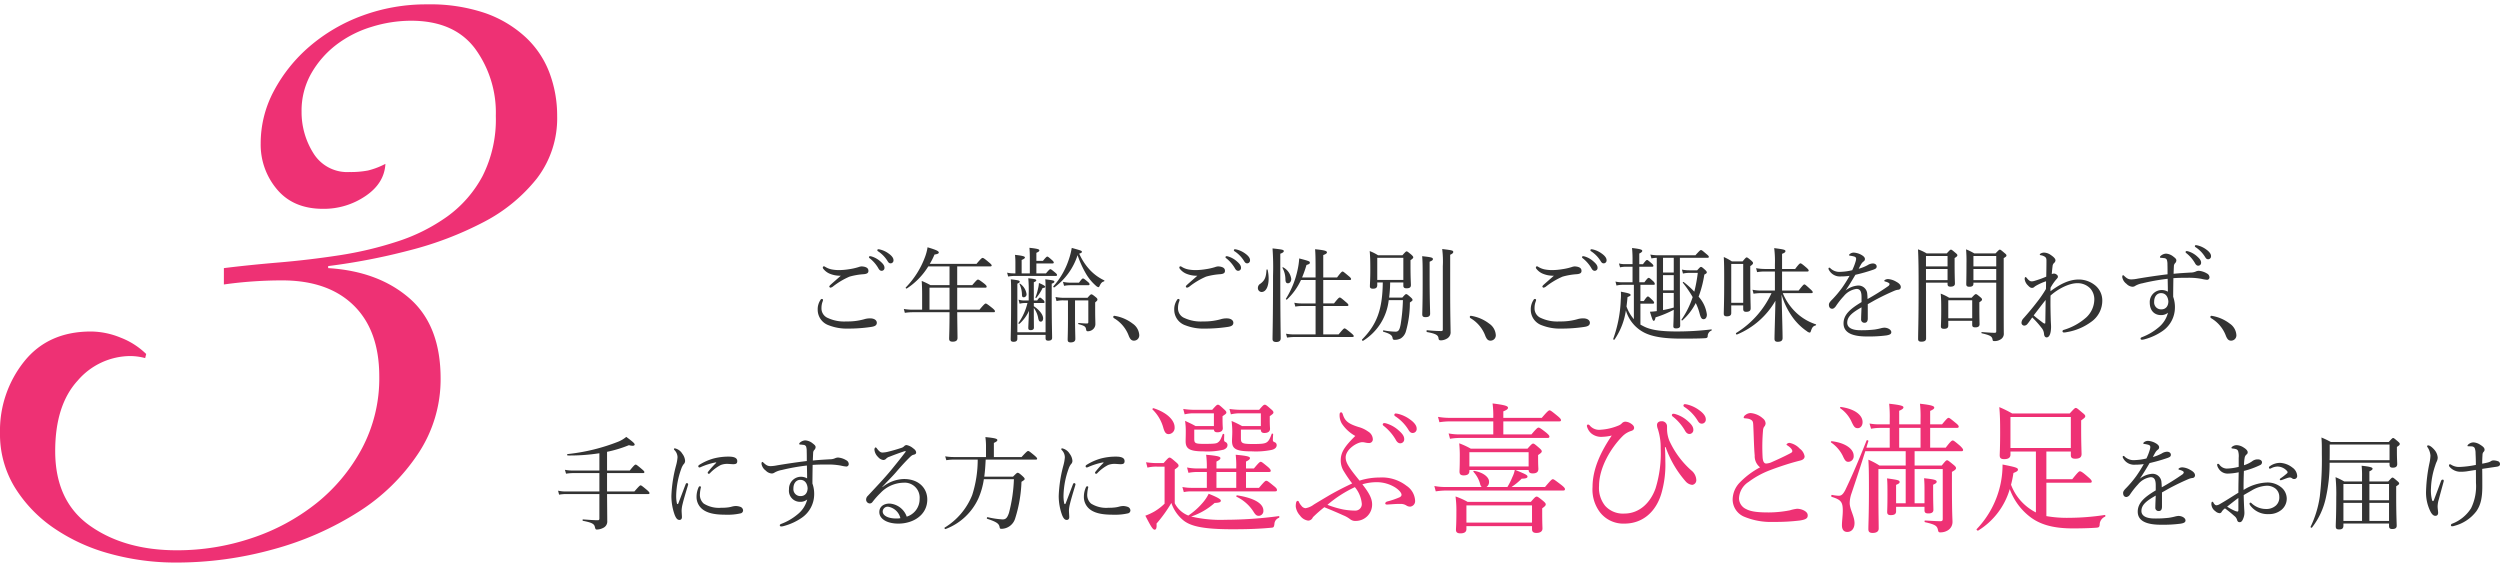
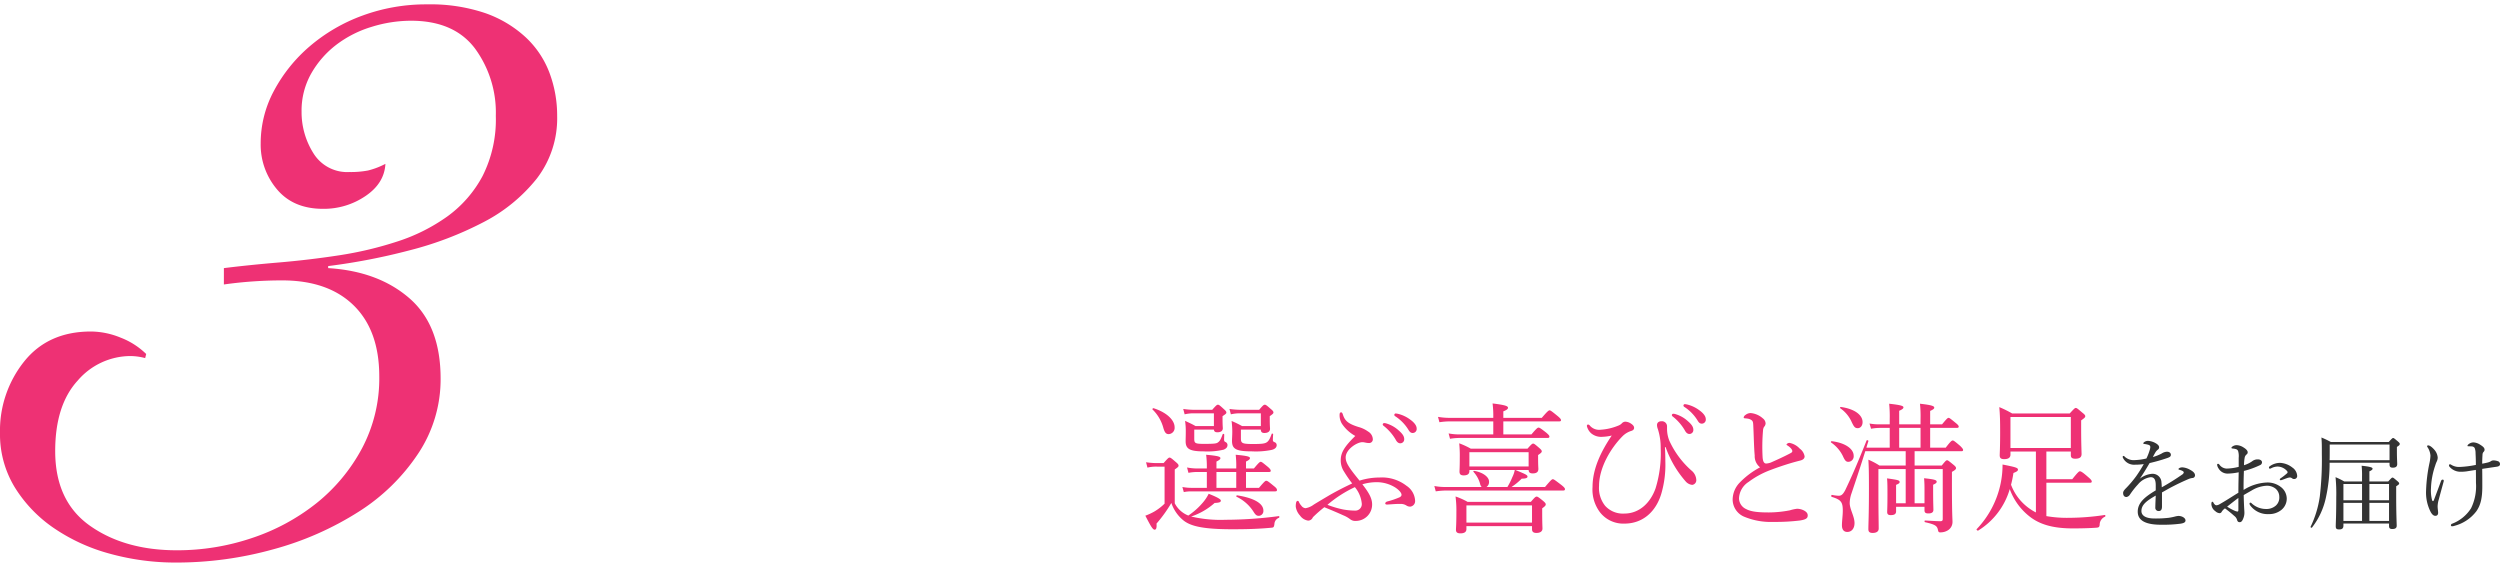
<svg xmlns="http://www.w3.org/2000/svg" width="538" height="122" viewBox="0 0 538 122">
-   <path d="M177.113 64.529a.865.865 0 01-.066.308 3.879 3.879 0 00-.264 1.453 2.22 2.22 0 001.409 2.157 8.316 8.316 0 003.983.726 13.106 13.106 0 003.763-.462 4.202 4.202 0 011.343-.198c.814 0 1.409.374 1.409.946s-.462.792-1.255.902a33.32 33.32 0 01-4.908.352 10.638 10.638 0 01-4.159-.704 3.54 3.54 0 01-2.4-3.345 3.588 3.588 0 01.595-2.112.367.367 0 01.286-.22c.132 0 .264.087.264.197zm1.43-5.634a3.388 3.388 0 01-1.386-1.078.384.384 0 01-.087-.264.24.24 0 01.22-.242.521.521 0 01.286.11 4.22 4.22 0 001.474.572 8.765 8.765 0 001.629.132 14.814 14.814 0 002.09-.198 12.724 12.724 0 001.96-.44 2.68 2.68 0 01.637-.154 2.836 2.836 0 01.793.11c.55.176.726.462.726.858 0 .418-.264.638-1.012.705a14.613 14.613 0 00-3.06.527 15.943 15.943 0 00-3.63 2.179 1.172 1.172 0 01-.485.198.337.337 0 01-.242-.242.821.821 0 01.242-.352c.484-.44 1.452-1.276 2.245-1.98a5.83 5.83 0 01-2.4-.441zm9.046-3.697a4.951 4.951 0 011.915 1.1c.528.463.836.858.836 1.321a.613.613 0 01-.616.66q-.43 0-.726-.594a7.618 7.618 0 00-1.849-2.113.34.34 0 01-.154-.22.226.226 0 01.242-.22 1.27 1.27 0 01.352.066zm1.915-1.474a5.194 5.194 0 011.76.858c.529.374 1.013.88 1.013 1.386a.624.624 0 01-.594.704c-.286 0-.463-.11-.705-.528a6.714 6.714 0 00-2.024-2.068.266.266 0 01-.154-.22.22.22 0 01.22-.22 2.864 2.864 0 01.484.088zM198.441 63.473a46.4 46.4 0 00-.088-3.015 14.51 14.51 0 011.87.902h4.116v-4.027h-4.577a15.114 15.114 0 01-4.622 4.753c-.11.066-.308-.131-.22-.22a18.6 18.6 0 004.116-6.492 10.168 10.168 0 00.572-2.157c1.848.55 2.42.814 2.42 1.122 0 .22-.241.33-.924.441a15.422 15.422 0 01-1.012 2.002h10.057c.99-1.188 1.167-1.276 1.299-1.276.154 0 .33.066 1.364.946.485.396.595.55.595.683 0 .131-.11.198-.33.198h-7.087v4.027h3.235c.968-1.122 1.079-1.188 1.233-1.188s.286.044 1.32.836c.484.397.55.55.55.682 0 .155-.088.22-.308.22h-6.03v4.732h4.798c1.034-1.233 1.21-1.32 1.342-1.32.132 0 .308.087 1.387.946.506.418.594.572.594.726 0 .132-.066.198-.286.198h-7.835c.022 2.73.066 4.798.066 5.546 0 .528-.352.792-1.034.792-.55 0-.77-.197-.77-.638 0-.462.087-2.046.087-5.7h-8.01a10.69 10.69 0 00-1.607.132l-.22-.836a10.522 10.522 0 001.805.154h2.134zm5.898 3.169V61.91h-4.313v4.732zM225.095 58.83c.66-.793.814-.903.946-.903s.286.11 1.079.77c.241.198.352.352.352.462 0 .154-.066.22-.286.22h-8.936a8.513 8.513 0 00-1.298.133l-.22-.837a6.207 6.207 0 001.518.154h.264v-2.2a14.622 14.622 0 00-.087-1.783c1.892.198 2.134.374 2.134.572 0 .132-.154.308-.704.528v2.883h1.76v-3.345c0-.836-.021-1.43-.087-2.157 1.914.198 2.134.352 2.134.55 0 .177-.132.309-.638.529v1.738h1.408c.66-.814.815-.924.947-.924s.286.11 1.034.77c.242.22.353.374.353.506s-.089.199-.309.199h-3.433v2.134zm-6.162 14.062c0 .462-.286.66-.793.66-.462 0-.638-.154-.638-.528 0-.704.088-3.037.088-8.737 0-2.575 0-3.433-.066-4.18 1.717.196 1.915.285 1.915.505 0 .154-.088.242-.506.44v10.454h6.074v-8.561c0-1.453 0-2.245-.066-2.839 1.804.22 1.958.286 1.958.506 0 .154-.065.242-.572.44v3.191c0 5.172.088 7.703.088 8.473 0 .397-.286.594-.814.594-.418 0-.594-.132-.594-.528v-.726h-6.074zm3.543-6.998c1.276.858 2.003 1.87 2.003 2.619 0 .418-.198.704-.485.704-.33 0-.484-.176-.616-.99a5.28 5.28 0 00-.902-1.959c0 2.29.022 3.61.022 4.248 0 .351-.264.527-.682.527-.375 0-.529-.132-.529-.462 0-.264.088-2.024.154-3.697a8.46 8.46 0 01-2.024 2.773c-.11.088-.33-.044-.242-.154a12.67 12.67 0 001.936-4.291h-.682a4.185 4.185 0 00-1.012.154l-.22-.88a4.066 4.066 0 001.232.176h.946v-1.453a27.615 27.615 0 00-.088-3.324c1.497.155 1.717.243 1.717.441 0 .132-.044.198-.528.418v3.918h.726c.33-.507.484-.617.616-.617s.243.11.726.528a.744.744 0 01.243.44c0 .133-.066.199-.308.199h-2.003zm-2.553-2.62a5.347 5.347 0 00-.528-2.134c-.044-.088.066-.132.132-.088a3.309 3.309 0 011.386 2.223.636.636 0 01-.594.704c-.308 0-.396-.154-.396-.704zm2.905.727a11.945 11.945 0 00.572-1.936 6.023 6.023 0 00.176-1.167c.858.352 1.343.638 1.343.792s-.066.243-.55.286a10.512 10.512 0 01-1.365 2.135c-.066.066-.198-.022-.176-.11zm11.752-5.876a10.161 10.161 0 003.037 2.201c.11.044.044.22-.066.242-.396.11-.638.352-.924.99-.11.198-.154.242-.286.242a1.497 1.497 0 01-.572-.374 10.383 10.383 0 01-2.047-2.487 21.815 21.815 0 01-1.827-4.027 13.874 13.874 0 01-4.996 6.933c-.11.065-.308-.133-.22-.22a16.355 16.355 0 003.368-5.899 15.01 15.01 0 00.594-2.377c2.047.572 2.179.616 2.179.837 0 .153-.088.263-.573.396a12.539 12.539 0 002.333 3.543zm-3.235 10.322c0 2.069.066 3.917.066 4.49 0 .506-.352.748-1.012.748-.484 0-.638-.199-.638-.594 0-.419.065-1.783.065-4.49v-3.962h-.968a5.892 5.892 0 00-1.497.154l-.22-.88a9.129 9.129 0 001.827.176h5.062c.572-.66.704-.748.836-.748s.286.066.925.594c.33.264.374.397.374.528 0 .176-.044.242-.484.616v1.563c0 1.849.044 2.399.044 2.993a1.504 1.504 0 01-.595 1.298 1.631 1.631 0 01-1.034.353c-.242 0-.308-.066-.374-.419-.088-.571-.308-.77-1.607-1.1-.11-.022-.11-.264 0-.264 1.013.088 1.343.11 1.783.11.242 0 .308-.066.308-.352V64.64h-2.86zm-2.597-7.79a7.615 7.615 0 001.607.175h1.848c.572-.792.727-.902.859-.902.154 0 .308.11 1.012.704.286.22.396.396.396.528 0 .154-.088.22-.286.22h-3.83a6.59 6.59 0 00-1.364.133zM243.738 69.635a3.207 3.207 0 011.43 2.465 1.14 1.14 0 01-1.144 1.21c-.594 0-.837-.418-1.079-.946a7.381 7.381 0 00-3.257-3.917.297.297 0 01-.11-.264.214.214 0 01.242-.22 8.587 8.587 0 013.918 1.672zM253.84 64.529a.865.865 0 01-.066.308 3.879 3.879 0 00-.264 1.453 2.22 2.22 0 001.409 2.157 8.313 8.313 0 003.983.726 13.11 13.11 0 003.764-.462 4.198 4.198 0 011.342-.198c.814 0 1.409.374 1.409.946s-.463.792-1.255.902a33.323 33.323 0 01-4.908.352 10.64 10.64 0 01-4.16-.704 3.54 3.54 0 01-2.398-3.345 3.588 3.588 0 01.594-2.112.367.367 0 01.286-.22c.132 0 .264.087.264.197zm1.431-5.634a3.387 3.387 0 01-1.387-1.078.384.384 0 01-.088-.264.24.24 0 01.22-.242.52.52 0 01.287.11 4.22 4.22 0 001.474.572 8.765 8.765 0 001.629.132 14.822 14.822 0 002.09-.198 12.728 12.728 0 001.959-.44 2.68 2.68 0 01.638-.154 2.836 2.836 0 01.793.11c.55.176.726.462.726.858 0 .418-.264.638-1.012.705a14.61 14.61 0 00-3.06.527 15.943 15.943 0 00-3.63 2.179 1.172 1.172 0 01-.485.198.337.337 0 01-.242-.242.821.821 0 01.242-.352c.484-.44 1.452-1.276 2.245-1.98a5.827 5.827 0 01-2.399-.441zm9.045-3.697a4.951 4.951 0 011.915 1.1c.528.463.836.858.836 1.321a.612.612 0 01-.616.66q-.43 0-.727-.594a7.618 7.618 0 00-1.848-2.113.34.34 0 01-.154-.22.226.226 0 01.242-.22 1.271 1.271 0 01.352.066zm1.915-1.474a5.194 5.194 0 011.76.858c.529.374 1.013.88 1.013 1.386a.625.625 0 01-.594.704c-.287 0-.462-.11-.705-.528a6.714 6.714 0 00-2.024-2.068.266.266 0 01-.154-.22.22.22 0 01.22-.22 2.864 2.864 0 01.484.088zM270.7 61.932a1.012 1.012 0 01.507-.858c.968-.704 1.254-1.409 1.342-2.993 0-.11.22-.132.242-.022a8.33 8.33 0 01.22 1.893c0 1.65-.55 2.883-1.518 2.883a.82.82 0 01-.792-.903zm4.82-2.047c0 8.32.088 11.82.088 12.92 0 .528-.33.791-.968.791-.528 0-.792-.198-.792-.638 0-1.034.11-4.38.11-13.666a56.958 56.958 0 00-.11-5.833c2.267.242 2.42.309 2.42.595 0 .154-.153.33-.748.55zm1.1.088a5.198 5.198 0 00-.637-2.332c-.044-.088.087-.155.153-.11a3.324 3.324 0 011.74 2.487c0 .55-.309.946-.705.946-.396 0-.55-.264-.55-.99zm3.346.287a13.43 13.43 0 01-3.015 4.203c-.088.066-.286-.088-.22-.176a19.28 19.28 0 002.509-6.206 16.188 16.188 0 00.352-2.465c2.2.572 2.288.638 2.288.902 0 .198-.066.308-.726.507a23.825 23.825 0 01-.946 2.685h2.905v-1.52c0-2.354-.022-3.74-.11-4.555 2.31.22 2.553.419 2.553.683 0 .176-.176.351-.792.572v4.82h2.97c.881-1.167 1.057-1.277 1.189-1.277.132 0 .286.11 1.277.946.462.374.55.529.55.66 0 .154-.066.22-.286.22h-5.7v5.04h2.31c.947-1.188 1.1-1.276 1.233-1.276.154 0 .308.088 1.32.969.463.374.55.527.55.66s-.066.198-.286.198h-5.127v6.118h3.3c.991-1.188 1.145-1.298 1.277-1.298.154 0 .33.11 1.387.968.484.418.594.55.594.682s-.066.198-.286.198H278.69a12.208 12.208 0 00-1.717.132l-.22-.836a9.49 9.49 0 001.87.154h4.49V65.85h-2.927a8.446 8.446 0 00-1.43.132l-.22-.836a7.169 7.169 0 001.628.153h2.949v-5.04zM299.159 60.788a26.915 26.915 0 01-.22 3.257h2.84c.593-.682.703-.748.836-.748.153 0 .263.066.968.682.308.286.396.418.396.573 0 .131-.088.22-.572.55a22.286 22.286 0 01-.837 6.14 2.676 2.676 0 01-1.122 1.584 2.837 2.837 0 01-1.32.308c-.287 0-.397-.11-.44-.352-.089-.594-.44-.946-1.981-1.386-.132-.045-.088-.33.043-.308a14.196 14.196 0 002.576.286c.638 0 .88-.396 1.1-1.607a38.496 38.496 0 00.484-5.172h-3.059a11.812 11.812 0 01-5.502 8.738c-.132.088-.33-.177-.22-.287 3.17-3.213 4.38-6.426 4.446-12.258h-1.189v.572c0 .528-.286.77-.924.77-.462 0-.66-.175-.66-.505 0-.551.088-1.322.088-3.654 0-1.739-.022-2.729-.132-3.94a9.92 9.92 0 011.804.903h5.238c.66-.748.77-.836.902-.836.155 0 .265.088.99.682.353.33.441.462.441.594 0 .154-.154.33-.594.617v1.298c0 2.509.088 3.675.088 4.05 0 .506-.286.704-.947.704-.484 0-.682-.177-.682-.595v-.66zm2.84-5.304h-5.613v4.754h5.612zm5.655 3.874c0 5.04.11 7.438.11 8.164 0 .507-.33.727-.99.727-.528 0-.704-.176-.704-.617 0-.506.088-2.223.088-6.646 0-3.675 0-4.644-.11-5.854 2.068.22 2.31.308 2.31.639 0 .175-.11.307-.704.55zm4.424 3.169c0 5.237.088 7.922.088 8.803a1.543 1.543 0 01-.793 1.54 2.668 2.668 0 01-1.254.374c-.374 0-.506-.088-.55-.44-.066-.66-.528-.99-2.465-1.343-.154-.021-.154-.418 0-.395 1.365.132 2.31.175 3.037.175.264 0 .352-.088.352-.351V57.31a21.334 21.334 0 00-.132-3.719c2.223.264 2.377.33 2.377.638 0 .177-.11.353-.66.595zM320.465 69.635a3.207 3.207 0 011.43 2.465 1.14 1.14 0 01-1.144 1.21c-.594 0-.837-.418-1.078-.946a7.381 7.381 0 00-3.257-3.917.297.297 0 01-.11-.264.214.214 0 01.242-.22 8.587 8.587 0 013.917 1.672zM330.567 64.529a.86.86 0 01-.066.308 3.885 3.885 0 00-.264 1.453 2.22 2.22 0 001.409 2.157 8.313 8.313 0 003.983.726 13.109 13.109 0 003.764-.462 4.198 4.198 0 011.342-.198c.814 0 1.408.374 1.408.946s-.462.792-1.254.902a33.323 33.323 0 01-4.908.352 10.64 10.64 0 01-4.16-.704 3.54 3.54 0 01-2.398-3.345 3.586 3.586 0 01.594-2.112.366.366 0 01.286-.22c.132 0 .264.087.264.197zm1.43-5.634a3.384 3.384 0 01-1.385-1.078.383.383 0 01-.089-.264.24.24 0 01.22-.242.52.52 0 01.286.11 4.221 4.221 0 001.475.572 8.775 8.775 0 001.629.132 14.826 14.826 0 002.09-.198 12.728 12.728 0 001.959-.44 2.675 2.675 0 01.638-.154 2.837 2.837 0 01.793.11c.55.176.726.462.726.858 0 .418-.264.638-1.013.705a14.617 14.617 0 00-3.059.527 15.95 15.95 0 00-3.631 2.179 1.165 1.165 0 01-.484.198.338.338 0 01-.243-.242.827.827 0 01.243-.352c.484-.44 1.452-1.276 2.244-1.98a5.825 5.825 0 01-2.398-.441zm9.046-3.697a4.947 4.947 0 011.914 1.1c.529.463.837.858.837 1.321a.613.613 0 01-.617.66q-.428 0-.725-.594a7.616 7.616 0 00-1.85-2.113.34.34 0 01-.153-.22.226.226 0 01.242-.22 1.274 1.274 0 01.352.066zm1.914-1.474a5.188 5.188 0 011.761.858c.529.374 1.013.88 1.013 1.386a.625.625 0 01-.594.704c-.287 0-.463-.11-.705-.528a6.71 6.71 0 00-2.025-2.068.266.266 0 01-.154-.22.22.22 0 01.22-.22 2.847 2.847 0 01.484.088zM351.609 61.294h-2.487a5.857 5.857 0 00-1.254.154l-.22-.858a5.73 5.73 0 001.452.154h2.223v-3.345h-1.518a6.289 6.289 0 00-1.167.132l-.242-.836a5.206 5.206 0 001.364.153h1.563v-.836a23.465 23.465 0 00-.11-2.64c1.98.22 2.2.396 2.2.616 0 .153-.131.33-.638.571v2.29h.793c.594-.793.748-.903.88-.903s.264.11 1.034.77c.22.199.33.352.33.485s-.088.198-.286.198h-2.75v3.345h1.1c.638-.859.792-.946.902-.946.176 0 .308.087.99.726a.983.983 0 01.353.572c0 .132-.088.198-.287.198h-2.817v3.5h.727c.594-.903.77-.99.88-.99.154 0 .264.087.99.791.242.242.352.418.352.55 0 .132-.065.199-.285.199h-2.664v4.512c.242.131.485.263.749.395 1.43.727 3.477 1.079 7.064 1.079a61.899 61.899 0 007.439-.44c.11-.023.132.198.044.241a1.285 1.285 0 00-.814 1.233c-.045.286-.155.397-.595.418-.924.066-2.487.089-5.127.089-3.654 0-6.14-.397-7.901-1.277a7.813 7.813 0 01-3.984-4.798 14.995 14.995 0 01-2.442 6.272c-.067.11-.33 0-.287-.132a27.737 27.737 0 001.629-8.473 10.955 10.955 0 00.022-1.694c1.738.33 2.09.462 2.09.704 0 .154-.043.198-.66.462a44.78 44.78 0 01-.22 2.025 8.697 8.697 0 001.585 2.729zm4.93-5.81a6.04 6.04 0 00-1.145.132l-.242-.836a8.368 8.368 0 001.585.154h8.12c.903-1.013 1.057-1.123 1.189-1.123.176 0 .308.11 1.21.881.375.308.485.44.485.572 0 .154-.088.22-.287.22h-5.941v7.043c0 3.609.065 6.624.065 7.549 0 .418-.33.594-.88.594-.44 0-.594-.133-.594-.463 0-.286.066-1.342.088-3.543a22.231 22.231 0 01-3.917 1.629c-.11.55-.22.748-.396.748-.177 0-.287-.198-.815-1.959a13.545 13.545 0 001.475-.132zm3.653 0h-2.31v3.17h2.31zm-2.31 6.998h2.31v-3.279h-2.31zm0 4.248a22.012 22.012 0 002.31-.55v-3.147h-2.31zm7.35-8.56c.572-.64.682-.727.814-.727.176 0 .286.088.88.616.286.264.375.418.375.55 0 .154-.067.242-.529.484a24.017 24.017 0 01-1.232 4.754 7.059 7.059 0 011.782 3.852c0 .594-.285.99-.704.99-.418 0-.616-.286-.858-1.21a11.663 11.663 0 00-.836-2.267 12.53 12.53 0 01-2.884 3.74c-.087.067-.241-.087-.175-.175a18.762 18.762 0 002.398-4.842 22.452 22.452 0 00-2.113-3.081c-.065-.066.089-.22.155-.176a19.454 19.454 0 012.311 2.09 32.513 32.513 0 00.748-4.049h-1.76a6.335 6.335 0 00-1.431.154l-.22-.858a7.535 7.535 0 001.606.154zM372.563 67.369c0 .505-.33.704-.947.704-.484 0-.66-.177-.66-.573 0-.792.088-2.244.088-6.844 0-2.575 0-3.94-.088-5.348a11.11 11.11 0 011.739.946h2.31c.639-.77.749-.858.88-.858.154 0 .264.088.99.682.31.286.375.397.375.528 0 .176-.088.33-.594.66v2.29c0 4.005.088 6.206.088 6.8 0 .55-.352.748-.99.748-.419 0-.617-.176-.617-.616v-.77h-2.575zm2.574-10.564h-2.575v8.362h2.575zm8.518 6.272a12.045 12.045 0 002.883 4.203 11.243 11.243 0 004.225 2.51c.11.021.066.22-.044.241-.506.155-.726.352-.99 1.145-.11.33-.154.395-.309.395a1.19 1.19 0 01-.572-.285 12.342 12.342 0 01-3.037-2.95 15.933 15.933 0 01-2.42-4.951c.132 5.04.22 8.165.22 9.375 0 .55-.353.793-1.057.793-.506 0-.682-.22-.682-.639 0-.902.132-4.93.198-8.187a17.078 17.078 0 01-8.275 7.263c-.132.066-.308-.242-.176-.33a19.893 19.893 0 007.615-8.583h-2.245a10.745 10.745 0 00-1.629.132l-.22-.859a9.132 9.132 0 001.827.177h2.993v-4.094h-2.2a8.818 8.818 0 00-1.63.132l-.22-.858a11.357 11.357 0 001.85.176h2.2v-.968a22.404 22.404 0 00-.154-3.521c2.2.285 2.42.374 2.42.66 0 .197-.153.352-.725.572v3.257h2.817c.836-1.122 1.012-1.21 1.144-1.21s.308.088 1.254.902c.419.374.506.506.506.638s-.065.22-.285.22H383.5v4.094h3.565c.946-1.21 1.1-1.32 1.232-1.32.154 0 .287.11 1.232.968.463.417.573.572.573.704 0 .131-.088.198-.308.198zM400.602 63.957c0-1.255-.308-1.782-1.1-1.782a4.272 4.272 0 00-2.707 1.54 17.301 17.301 0 00-1.738 2.2c-.177.243-.462.53-.749.53-.418 0-.726-.265-.726-.881 0-.33.242-.638.682-1.079a23.767 23.767 0 002.135-2.53 28.516 28.516 0 001.628-2.597 12.798 12.798 0 01-1.892.131 2.658 2.658 0 01-2.553-1.408.533.533 0 01-.088-.286.18.18 0 01.176-.198.423.423 0 01.264.176 2.834 2.834 0 002.18.726 12.146 12.146 0 002.486-.352 12.44 12.44 0 00.726-1.87 2.495 2.495 0 00.11-.573c0-.286-.154-.418-.44-.506a5.508 5.508 0 00-.902-.176c-.11-.022-.177-.066-.177-.132a.423.423 0 01.177-.242 1.34 1.34 0 01.858-.286 3.765 3.765 0 011.65.506c.529.308.727.594.727.858a.587.587 0 01-.242.506 2.079 2.079 0 00-.55.594c-.133.22-.375.66-.55 1.013a9.241 9.241 0 001.914-.77 2.275 2.275 0 011.123-.374c.484 0 .836.263.836.66 0 .396-.309.528-.726.682a36.85 36.85 0 01-3.852 1.1c-.682 1.145-1.365 2.311-2.112 3.368a4.95 4.95 0 012.64-1.057 1.905 1.905 0 012.025 1.87c.044.265.044.66.066 1.035a51.149 51.149 0 004.402-2.751.655.655 0 00.33-.462c0-.11-.088-.198-.265-.308a2.94 2.94 0 00-.66-.242c-.132-.044-.22-.088-.22-.154 0-.088.154-.22.33-.286a1.37 1.37 0 01.55-.088 3.9 3.9 0 011.673.55c.66.352 1.012.726 1.012 1.166a.567.567 0 01-.572.572 3.049 3.049 0 00-.858.242c-1.078.463-2.179.969-3.697 1.761-.638.33-1.365.77-1.981 1.1v3.081c0 .617-.242.925-.682.925a.696.696 0 01-.749-.792c0-.528.045-1.453.088-2.531-1.936 1.1-3.08 1.958-3.08 3.323 0 .902.792 1.607 2.838 1.607a24.04 24.04 0 003.081-.155 12.932 12.932 0 001.299-.264 3.603 3.603 0 01.748-.131c.77 0 1.519.44 1.519.968 0 .352-.242.572-1.1.704a29.265 29.265 0 01-4.16.22c-2.993 0-5.018-.726-5.018-2.817 0-1.915 1.518-3.17 3.873-4.578zM414.47 61.866c0 7.131.023 9.265.023 10.982 0 .462-.331.682-1.013.682-.506 0-.704-.176-.704-.572 0-1.452.11-4.05.11-10.608 0-4.467-.023-6.646-.133-8.692a10.406 10.406 0 011.871.88h4.314c.66-.727.77-.814.902-.814.154 0 .264.087.969.682.33.263.418.396.418.528 0 .154-.11.308-.595.594v1.387c0 2.553.067 3.763.067 4.115 0 .462-.352.66-.969.66-.44 0-.616-.175-.616-.55v-.308h-4.644zm4.644-6.778h-4.644v2.245h4.644zm-4.644 5.194h4.644v-2.399h-4.644zm4.798 9.77c0 .508-.286.705-.902.705-.506 0-.683-.154-.683-.528 0-.373.067-1.078.067-3.389 0-1.518 0-2.465-.11-3.653a11.44 11.44 0 011.804.88h4.864c.638-.704.77-.77.902-.77.154 0 .264.066.946.638.309.264.375.374.375.507 0 .197-.088.285-.573.615v1.101c0 2.2.044 3.3.044 3.61 0 .483-.33.681-.924.681-.484 0-.66-.153-.66-.572v-.836h-5.15zm5.15-5.435h-5.15v3.874h5.15zm.264-3.565c0 .463-.286.66-.88.66-.463 0-.66-.154-.66-.55 0-.638.043-1.563.043-4.467a29.341 29.341 0 00-.088-3.037 13.333 13.333 0 011.783.88h4.555c.683-.727.793-.814.925-.814.154 0 .264.087.99.704.352.286.44.396.44.55 0 .176-.11.286-.594.572v4.93c0 10.146.022 10.63.022 11.224a1.385 1.385 0 01-.704 1.342 2.3 2.3 0 01-1.342.352c-.242 0-.33-.044-.374-.308-.089-.704-.507-.946-2.312-1.364-.11-.022-.11-.265 0-.265 1.54.11 2.047.155 2.774.155.263 0 .33-.088.33-.352V60.832h-4.908zm4.908-5.964h-4.908v2.245h4.908zm-4.908 5.194h4.908v-2.399h-4.908zM441.255 62.68c2.202-1.65 4.138-2.53 6.096-2.53a5.604 5.604 0 013.654 1.365 4.195 4.195 0 011.408 3.124 5.558 5.558 0 01-2.355 4.6 12.267 12.267 0 01-5.347 2.245 2.418 2.418 0 01-.572.066.271.271 0 01-.287-.22.299.299 0 01.242-.33 12.821 12.821 0 004.887-2.707 5.361 5.361 0 001.716-3.896 3.53 3.53 0 00-.859-2.31 3.766 3.766 0 00-2.794-1.145c-1.959 0-4.38 1.408-5.767 2.663-.043 1.782 0 3.61.045 5.106 0 .462.065 1.145.065 1.585 0 1.54-.395 2.31-.946 2.31-.286 0-.528-.198-.572-.792a2.32 2.32 0 00-.594-1.343 18.774 18.774 0 00-1.937-2.157c-.462.639-.66.947-.99 1.343a.929.929 0 01-.705.419.613.613 0 01-.616-.661 1.45 1.45 0 01.44-.924c.88-.99 1.915-2.2 2.906-3.5a24.545 24.545 0 001.914-2.795c.022-.571.022-1.166.022-1.672a12.5 12.5 0 00-1.716.726 6.028 6.028 0 00-.749.44.723.723 0 01-.528.265c-.33 0-.55-.155-.902-.529a2.265 2.265 0 01-.704-1.364c0-.309.088-.44.198-.44.065 0 .154.088.198.131.396.507.726.793 1.078.793a2.034 2.034 0 00.594-.088 21.36 21.36 0 002.575-.925c.022-1.122.044-2.267.044-3.212 0-.485.023-.727-.264-1.013a2.183 2.183 0 00-.902-.374c-.22-.044-.264-.044-.264-.154 0-.088.066-.154.176-.22a1.55 1.55 0 01.77-.198 2.626 2.626 0 011.409.506c.616.418 1.012.792 1.012 1.166a.764.764 0 01-.264.528 1.025 1.025 0 00-.353.683c-.065.528-.131 1.1-.175 1.76a.89.89 0 01.484-.132.876.876 0 01.528.198.566.566 0 01.308.507c0 .175-.176.352-.33.528a9.899 9.899 0 00-1.255 1.826zm-1.694 6.713a.985.985 0 00.462.242c.11 0 .132-.088.132-.352.022-1.32.044-3.125.066-4.731-.88 1.1-1.804 2.332-2.575 3.322.594.529 1.299 1.057 1.915 1.519zM471.41 58.653a2.734 2.734 0 001.121-.22 1.557 1.557 0 01.682-.154 3.981 3.981 0 011.717.572.945.945 0 01.55.814.523.523 0 01-.506.551 7.122 7.122 0 01-1.166-.198 14.955 14.955 0 00-2.663-.243c-1.166 0-2.223 0-3.433.088-.023 1.607-.044 2.752-.044 4.006a6.6 6.6 0 01.374 2.421 6.141 6.141 0 01-2.641 4.93 12.355 12.355 0 01-3.763 1.76 2.745 2.745 0 01-.683.133c-.198 0-.308-.11-.308-.243 0-.11.066-.22.286-.308a12.048 12.048 0 003.522-2.046 5.967 5.967 0 002.09-3.214 2.26 2.26 0 01-1.518.507c-1.255 0-2.399-.815-2.399-2.707a2.589 2.589 0 012.487-2.686 2.625 2.625 0 011.408.353c0-.947-.022-1.827-.044-2.773a43.73 43.73 0 00-5.436.968 4.767 4.767 0 00-1.496.528 1.115 1.115 0 01-.639.22 2.004 2.004 0 01-1.298-.638 2.27 2.27 0 01-.902-1.43c0-.265.066-.419.176-.419a.236.236 0 01.154.067c.682.66 1.012.836 1.65.836a8.11 8.11 0 001.409-.176c2.113-.353 4.335-.683 6.36-.924 0-.815 0-1.387-.022-2.157a3.059 3.059 0 00-.132-.969.684.684 0 00-.616-.352 6.135 6.135 0 00-.638-.066c-.132 0-.22-.044-.22-.132 0-.132.043-.198.198-.33a1.89 1.89 0 011.1-.44 2.801 2.801 0 011.607.66c.44.33.616.529.616.792a.856.856 0 01-.286.617.96.96 0 00-.242.638c-.023.418-.044.946-.066 1.629 1.342-.133 2.553-.199 3.653-.265zm-7.836 6.294a1.492 1.492 0 001.54 1.629c.925 0 1.498-.639 1.519-1.694-.066-.969-.55-1.805-1.584-1.805-.77 0-1.475.616-1.475 1.87zm7.35-10.85a4.945 4.945 0 011.915 1.1c.529.463.837.86.837 1.321a.613.613 0 01-.616.661q-.43 0-.727-.594a7.606 7.606 0 00-1.848-2.113.34.34 0 01-.154-.22.226.226 0 01.242-.22 1.248 1.248 0 01.352.066zm2.114-1.254a5.194 5.194 0 011.76.858c.528.375 1.012.881 1.012 1.387a.625.625 0 01-.594.704c-.286 0-.462-.11-.704-.528a6.715 6.715 0 00-2.024-2.069.264.264 0 01-.155-.22.22.22 0 01.22-.22 2.92 2.92 0 01.485.088zM479.84 69.635a3.206 3.206 0 011.43 2.465 1.14 1.14 0 01-1.144 1.21c-.594 0-.836-.418-1.078-.946a7.38 7.38 0 00-3.257-3.917.297.297 0 01-.11-.264.214.214 0 01.242-.22 8.585 8.585 0 013.917 1.672zM130.638 106.32c.022 2.971.044 4.996.044 5.767a1.515 1.515 0 01-.88 1.518 3.123 3.123 0 01-1.343.352c-.286 0-.33-.088-.462-.638-.154-.572-.66-.88-2.53-1.232-.133-.023-.133-.309 0-.309 1.54.11 2.464.176 3.19.176.243 0 .33-.11.33-.374v-5.26h-7.196a8.489 8.489 0 00-1.474.133l-.22-.859a7.584 7.584 0 001.672.176h7.219v-3.961h-5.634a9.521 9.521 0 00-1.541.132l-.242-.837a8.738 8.738 0 001.783.155h5.634v-3.72a41.665 41.665 0 01-6.823.484c-.132 0-.154-.286-.022-.308a41.392 41.392 0 0011.004-2.707 6.815 6.815 0 001.629-.99c1.452 1.078 1.804 1.409 1.804 1.65 0 .154-.154.264-.462.264a3.087 3.087 0 01-.77-.132 26.617 26.617 0 01-4.71 1.431v4.028h4.886c.946-1.167 1.123-1.277 1.276-1.277.133 0 .309.11 1.299.947.462.395.572.527.572.66 0 .154-.088.22-.286.22h-7.747v3.96h5.876c1.057-1.21 1.21-1.32 1.343-1.32.154 0 .308.11 1.342.97.485.417.572.571.572.704 0 .131-.066.197-.286.197zM147.829 103.966a.281.281 0 01.264.242.965.965 0 01-.044.22c-.529 1.76-.947 3.147-1.145 4.005a6.657 6.657 0 00-.22 1.409c0 .395.066 1.122.066 1.43 0 .44-.242.616-.528.616-.396 0-.682-.242-1.012-1.034a12.03 12.03 0 01-.727-4.16 29.209 29.209 0 01.99-6.47 9.364 9.364 0 00.331-1.805 2.243 2.243 0 00-.66-1.562.296.296 0 01-.11-.22c0-.088.088-.154.198-.154a2.49 2.49 0 011.606 1.166 2.817 2.817 0 01.595 1.519.972.972 0 01-.309.726 3.415 3.415 0 00-.506.968 18.045 18.045 0 00-1.1 5.678 7.384 7.384 0 00.154 1.783c.022.11.088.154.154.154.044 0 .11-.044.154-.154.506-1.298 1.034-2.729 1.563-4.093.066-.199.176-.264.286-.264zm2.508.902c.089-.154.155-.22.265-.22.132 0 .242.066.242.198a7.37 7.37 0 00-.22 1.452 2.488 2.488 0 00.814 2.069 6.116 6.116 0 003.763.903 10.28 10.28 0 001.563-.089 6.293 6.293 0 00.814-.176 3.497 3.497 0 01.836-.11 3.22 3.22 0 01.903.176.864.864 0 01.594.749.657.657 0 01-.55.66 12.244 12.244 0 01-3.06.286c-1.826 0-3.983-.132-5.303-1.32a3.359 3.359 0 01-1.1-2.576 4.935 4.935 0 01.44-2.002zm3.61-5.348a14.992 14.992 0 00-3.081.969.947.947 0 01-.33.11.25.25 0 01-.265-.243c0-.154.089-.242.265-.352a11.675 11.675 0 012.97-1.32 12.608 12.608 0 013.324-.419c1.518 0 1.827.484 1.827.969 0 .55-.309.66-.88.66-.309 0-.903-.066-1.255-.066a3.756 3.756 0 00-1.409.242 8.74 8.74 0 00-2.333 1.76.336.336 0 01-.264.133.258.258 0 01-.22-.198.406.406 0 01.132-.286 18.005 18.005 0 011.673-1.849c.066-.066.044-.154-.154-.11zM178.576 98.838a2.721 2.721 0 001.123-.22 1.564 1.564 0 01.682-.154 3.971 3.971 0 011.717.572.945.945 0 01.55.814.523.523 0 01-.506.55 7.18 7.18 0 01-1.167-.198 14.961 14.961 0 00-2.663-.242c-1.166 0-2.223 0-3.433.088-.022 1.607-.044 2.751-.044 4.006a6.59 6.59 0 01.374 2.42 6.139 6.139 0 01-2.64 4.93 12.337 12.337 0 01-3.764 1.761 2.734 2.734 0 01-.682.132c-.199 0-.309-.11-.309-.242 0-.11.066-.22.286-.308a12.042 12.042 0 003.522-2.047 5.965 5.965 0 002.09-3.213 2.264 2.264 0 01-1.518.506 2.38 2.38 0 01-2.399-2.707 2.588 2.588 0 012.487-2.685 2.632 2.632 0 011.408.352c0-.946-.022-1.826-.043-2.773a43.715 43.715 0 00-5.436.969 4.766 4.766 0 00-1.497.528 1.116 1.116 0 01-.638.22 2.005 2.005 0 01-1.299-.638 2.268 2.268 0 01-.902-1.431c0-.264.066-.418.176-.418a.237.237 0 01.154.066c.682.66 1.012.836 1.65.836a8.066 8.066 0 001.41-.176c2.112-.352 4.335-.682 6.36-.924 0-.815 0-1.387-.022-2.157a3.059 3.059 0 00-.133-.968.684.684 0 00-.616-.352 5.95 5.95 0 00-.638-.066c-.132 0-.22-.044-.22-.132 0-.132.044-.199.198-.33a1.893 1.893 0 011.1-.44 2.803 2.803 0 011.607.66c.44.33.616.528.616.792a.856.856 0 01-.286.616.958.958 0 00-.242.638c-.022.419-.044.947-.066 1.629 1.342-.133 2.553-.198 3.653-.264zm-7.835 6.294a1.492 1.492 0 001.541 1.628c.924 0 1.497-.637 1.519-1.694-.067-.968-.55-1.805-1.585-1.805-.77 0-1.475.617-1.475 1.871zM189.913 104.824a7.582 7.582 0 014.621-1.739c3.235 0 5.018 2.025 5.018 4.402 0 3.323-2.993 5.194-6.228 5.194-2.399 0-4.094-.99-4.094-2.487 0-1.189.99-1.827 2.201-1.827a4.2 4.2 0 013.697 2.817 3.938 3.938 0 002.773-3.807 3.226 3.226 0 00-3.477-3.5 7.03 7.03 0 00-4.974 2.246 17.219 17.219 0 00-1.716 1.936.718.718 0 01-.55.286.82.82 0 01-.793-.858 1.109 1.109 0 01.374-.792c1.695-1.827 3.522-3.72 5.106-5.656.946-1.167 1.849-2.267 2.95-3.72.153-.198.087-.242 0-.242a1.964 1.964 0 00-.419.11c-.99.33-2.113.748-2.993 1.1a1.622 1.622 0 00-.748.462.824.824 0 01-.594.243 1.765 1.765 0 01-1.1-.638 2.5 2.5 0 01-.793-1.607c0-.22.132-.462.264-.462.088 0 .176.088.286.242.484.638.793.858 1.166.858a5.301 5.301 0 001.145-.154 35.83 35.83 0 002.905-.836 1.4 1.4 0 00.66-.396.702.702 0 01.506-.22 3.085 3.085 0 011.387.682c.44.308.66.594.66.946 0 .22-.176.375-.572.462-.22.044-.418.154-.902.638-.727.727-1.63 1.673-2.928 3.192-.814.946-2.002 2.09-2.882 3.08zm1.254 4.226a1.07 1.07 0 00-1.21 1.012c0 .902 1.166 1.518 2.927 1.518a4.499 4.499 0 00.88-.066 3.254 3.254 0 00-2.597-2.464zM212.12 98.904c-.066 1.232-.132 2.465-.308 3.675h6.185c.748-.748.858-.836.99-.836.154 0 .308.022 1.1.748.352.33.418.462.418.594s-.11.242-.682.594a29.316 29.316 0 01-1.342 7.835 3.13 3.13 0 01-2.993 2.289c-.242 0-.33-.088-.374-.374-.133-.727-.595-1.1-2.663-1.783-.154-.044-.067-.374.088-.352a18.267 18.267 0 003.213.484c.682 0 1.012-.308 1.386-1.43a33.096 33.096 0 001.057-7.219h-6.47a15.927 15.927 0 01-1.19 4.16 12.641 12.641 0 01-7.042 6.558c-.132.066-.33-.22-.198-.308a14.476 14.476 0 005.92-6.999 24.93 24.93 0 001.189-7.636h-5.216a9.733 9.733 0 00-1.54.132l-.243-.837a10.654 10.654 0 001.783.155h6.999v-2.51a14.21 14.21 0 00-.133-1.782c2.311.22 2.575.396 2.575.66 0 .154-.154.33-.748.595v3.037h5.964c1.1-1.21 1.277-1.299 1.409-1.299.154 0 .308.088 1.342.947.484.417.594.572.594.704s-.066.198-.286.198zM231.181 103.966a.281.281 0 01.265.242.964.964 0 01-.045.22c-.528 1.76-.946 3.147-1.144 4.005a6.657 6.657 0 00-.22 1.409c0 .395.066 1.122.066 1.43 0 .44-.242.616-.528.616-.396 0-.682-.242-1.012-1.034a12.03 12.03 0 01-.727-4.16 29.209 29.209 0 01.99-6.47 9.364 9.364 0 00.33-1.805 2.243 2.243 0 00-.66-1.562.296.296 0 01-.11-.22c0-.088.088-.154.198-.154a2.49 2.49 0 011.607 1.166 2.817 2.817 0 01.594 1.519.972.972 0 01-.308.726 3.415 3.415 0 00-.506.968 18.045 18.045 0 00-1.1 5.678 7.381 7.381 0 00.154 1.783c.022.11.088.154.154.154.044 0 .11-.044.154-.154.506-1.298 1.034-2.729 1.562-4.093.066-.199.176-.264.286-.264zm2.51.902c.087-.154.153-.22.263-.22.133 0 .243.066.243.198a7.38 7.38 0 00-.22 1.452 2.487 2.487 0 00.814 2.069 6.116 6.116 0 003.763.903 10.276 10.276 0 001.563-.089 6.293 6.293 0 00.814-.176 3.497 3.497 0 01.836-.11 3.22 3.22 0 01.902.176.864.864 0 01.595.749.657.657 0 01-.55.66 12.244 12.244 0 01-3.06.286c-1.826 0-3.983-.132-5.303-1.32a3.36 3.36 0 01-1.1-2.576 4.935 4.935 0 01.44-2.002zm3.609-5.348a14.992 14.992 0 00-3.082.969.947.947 0 01-.33.11.25.25 0 01-.264-.243c0-.154.088-.242.264-.352a11.675 11.675 0 012.971-1.32 12.608 12.608 0 013.324-.419c1.518 0 1.826.484 1.826.969 0 .55-.308.66-.88.66-.308 0-.902-.066-1.254-.066a3.756 3.756 0 00-1.409.242 8.74 8.74 0 00-2.333 1.76.336.336 0 01-.264.133.258.258 0 01-.22-.198.406.406 0 01.132-.286 18.005 18.005 0 011.673-1.849c.066-.066.044-.154-.154-.11z" fill="#333" />
  <path d="M252.806 108.3a5.565 5.565 0 002.92 2.646 15.045 15.045 0 003.286-2.982 8.774 8.774 0 001.096-1.704c1.916.761 2.616 1.187 2.616 1.46 0 .366-.304.457-1.339.518a14.487 14.487 0 01-5.05 2.92 27.741 27.741 0 007.393.7 89.271 89.271 0 0011.47-.79c.152-.03.152.304.03.365a1.483 1.483 0 00-.973 1.338c-.092.67-.183.76-.64.791-2.768.274-5.597.335-8.366.335-6.267 0-9.005-.639-10.587-1.917a8.204 8.204 0 01-2.586-3.742 30.047 30.047 0 01-3.195 4.442c.092 1.004-.121 1.308-.395 1.308-.396 0-.791-.639-2.008-3.011a13.144 13.144 0 001.916-.883 11.427 11.427 0 002.222-1.704v-7.97h-1.643a7.61 7.61 0 00-2.039.212l-.304-1.156a16.394 16.394 0 002.343.183h1.43c.943-1.065 1.095-1.187 1.277-1.187.213 0 .396.122 1.37.974.486.395.577.578.577.76 0 .183-.06.305-.82.822zm-2.464-16.247a8.657 8.657 0 00-2.313-3.925c-.121-.091.092-.335.244-.274 3.073 1.004 4.502 2.708 4.502 4.077a1.344 1.344 0 01-1.277 1.491c-.548 0-.852-.305-1.156-1.37zm9.37 9.522h-2.22a9.07 9.07 0 00-1.735.183l-.304-1.156a11.021 11.021 0 002.16.213h2.1v-.213a19.552 19.552 0 00-.153-2.738c2.769.243 3.073.456 3.073.73 0 .213-.213.425-.852.73v1.49h4.26v-.212a19.945 19.945 0 00-.122-2.738c2.768.243 3.072.456 3.072.73 0 .213-.212.425-.851.73v1.49h1.703c1.065-1.277 1.278-1.43 1.46-1.43.214 0 .396.153 1.552 1.096.457.395.609.639.609.822s-.092.273-.396.273h-4.928v3.408h2.798c1.157-1.37 1.37-1.521 1.552-1.521.243 0 .456.151 1.643 1.125.548.426.67.64.67.852s-.092.304-.396.304h-18.041a7.936 7.936 0 00-1.613.153l-.304-1.096a10.309 10.309 0 001.856.183h3.407zm-2.708-9.126v1.947c0 .973.152 1.125 2.1 1.125 2.13 0 2.677-.06 2.981-.304.365-.244.609-.579 1.035-1.765a.182.182 0 01.334.061c0 .365-.03.821-.03 1.095 0 .305.091.426.304.517a.69.69 0 01.426.67c0 .456-.304.76-.821.973a15.213 15.213 0 01-4.32.366c-3.073 0-3.864-.579-3.864-2.19 0-.58.03-1.096.03-2.009a15.268 15.268 0 00-.152-2.373c.943.457 1.339.608 2.251 1.125h3.955V88.95h-4.198a8.063 8.063 0 00-2.1.213l-.304-1.156a16.479 16.479 0 002.373.183h3.864c.883-1.004 1.035-1.095 1.217-1.095.213 0 .365.09 1.248.912.456.396.578.579.578.76 0 .214-.092.305-.822.792v.548c0 1.4.06 1.886.06 2.038 0 .578-.425.882-1.155.882-.517 0-.73-.182-.76-.578zm9.036 12.534v-3.408h-4.26v3.408zm1.004-12.534v1.825c0 1.095.183 1.277 2.647 1.277 1.886 0 2.525-.09 2.951-.395.396-.274.64-.73 1.035-1.795.03-.122.304-.03.304.091-.03.365-.061.882-.061 1.186 0 .335.091.396.365.518a.659.659 0 01.457.639c0 .517-.427.882-1.126 1.035a16.976 16.976 0 01-4.168.304c-3.499 0-4.32-.517-4.32-2.283 0-.486.06-1.094.06-1.977a18.713 18.713 0 00-.152-2.282 21.759 21.759 0 012.252 1.095h4.046V88.95h-4.32a8.295 8.295 0 00-2.13.213l-.304-1.156a16.886 16.886 0 002.403.183h3.986c.852-1.004 1.004-1.095 1.217-1.095.182 0 .365.09 1.278.912.456.366.578.548.578.76 0 .183-.092.305-.791.792v.608c0 1.43.06 1.947.06 2.1 0 .578-.426.912-1.216.912-.548 0-.76-.243-.76-.73zm2.617 17.524a8.807 8.807 0 00-3.56-3.073c-.121-.061 0-.335.122-.304 3.681.577 5.659 1.764 5.659 3.285a1.04 1.04 0 01-.974 1.126c-.487 0-.73-.183-1.247-1.034zM295.28 108.543a3.518 3.518 0 01-3.56 3.559 1.71 1.71 0 01-1.126-.335 6.37 6.37 0 00-1.551-.882c-.852-.395-2.13-.943-4.047-1.734a28.51 28.51 0 00-2.464 2.16 1.129 1.129 0 01-1.004.73 2.585 2.585 0 01-1.764-1.095 3.549 3.549 0 01-.913-1.886 3.413 3.413 0 01.091-.974.433.433 0 01.304-.305.271.271 0 01.244.153 3.038 3.038 0 00.578.913 1.209 1.209 0 00.882.517 4.095 4.095 0 001.795-.791c.791-.487 2.07-1.247 3.408-2.039a65.585 65.585 0 014.837-2.494 27.311 27.311 0 01-1.734-2.525 4.387 4.387 0 01-.73-2.465c0-1.612.76-2.92 3.133-5.233a8.211 8.211 0 01-2.89-2.647 3.525 3.525 0 01-.487-1.917c0-.364.122-.517.335-.517q.228 0 .365.457c.426 1.308 1.034 1.977 3.408 2.707a6.328 6.328 0 012.038.974 2.01 2.01 0 011.004 1.613.793.793 0 01-.882.851c-.517 0-.944-.182-1.37-.182-1.156 0-3.59 1.551-3.59 3.286 0 1.156.73 2.22 2.982 4.99a14.351 14.351 0 014.29-.67 8.637 8.637 0 015.841 1.795 4.08 4.08 0 011.826 3.164 1.19 1.19 0 01-1.065 1.308 1.48 1.48 0 01-.852-.274 2.268 2.268 0 00-1.339-.304c-.7-.03-1.551.061-2.647.122-.365.03-.517-.06-.517-.244 0-.122.122-.335.487-.426a17.19 17.19 0 002.586-.882c.304-.152.426-.335.426-.548 0-.426-.578-1.064-1.37-1.581a7.6 7.6 0 00-3.833-1.126 10.824 10.824 0 00-3.225.456c1.43 1.825 2.1 3.042 2.1 4.32zm-9.614.09a20.574 20.574 0 003.377 1.004 14.737 14.737 0 002.525.244 1.39 1.39 0 001.491-1.49 6.518 6.518 0 00-1.491-3.56 25.96 25.96 0 00-5.902 3.803zm12.717-17.493a6.85 6.85 0 012.647 1.52c.73.64 1.156 1.187 1.156 1.827a.847.847 0 01-.852.912q-.593 0-1.004-.821a10.52 10.52 0 00-2.555-2.921.471.471 0 01-.213-.304.313.313 0 01.334-.304 1.734 1.734 0 01.487.09zm2.647-2.038a7.18 7.18 0 012.434 1.186c.73.517 1.4 1.217 1.4 1.916a.863.863 0 01-.822.974c-.396 0-.64-.152-.974-.73a9.277 9.277 0 00-2.799-2.86.366.366 0 01-.213-.304.305.305 0 01.305-.304 3.995 3.995 0 01.669.122zM326.13 101.15c2.313.942 2.587 1.095 2.587 1.43 0 .273-.365.425-1.247.425a13.44 13.44 0 01-2.19 1.795h7.21c1.277-1.52 1.49-1.673 1.672-1.673.214 0 .427.152 1.857 1.247.608.487.76.7.76.883 0 .213-.09.304-.396.304h-25.19a14.904 14.904 0 00-2.22.182l-.305-1.156a12.184 12.184 0 002.495.213h7.697a1.253 1.253 0 01-.335-.638 6.188 6.188 0 00-1.43-2.617c-.09-.092.03-.243.153-.213 1.855.304 3.194 1.308 3.194 2.312a1.298 1.298 0 01-.548 1.156h4.503a15.383 15.383 0 001.065-2.13 6.025 6.025 0 00.517-1.52h-9.766v.212c0 .64-.395.943-1.247.943-.64 0-.882-.273-.882-.82 0-.305.06-.914.06-2.952a26.713 26.713 0 00-.122-3.133 16.715 16.715 0 012.495 1.155h12.2c.851-.973 1.034-1.095 1.217-1.095s.365.122 1.278.913c.426.365.577.548.577.76 0 .183-.151.365-.79.791v.609c0 1.582.06 2.19.06 2.373 0 .639-.365.973-1.217.973-.638 0-.851-.243-.882-.73zm3.438-7.667c1.126-1.34 1.34-1.46 1.522-1.46.213 0 .426.12 1.673 1.094.518.457.67.64.67.822 0 .213-.092.304-.396.304h-18.862a13.69 13.69 0 00-2.13.183l-.304-1.156a11.345 11.345 0 002.403.213h7.21v-2.8h-9.4a14.44 14.44 0 00-2.19.183l-.305-1.156a14.693 14.693 0 002.464.213h9.432v-.152a21.01 21.01 0 00-.153-2.951c2.951.365 3.317.608 3.317.943 0 .213-.213.456-1.004.76v1.4h8.274c1.248-1.46 1.492-1.613 1.674-1.613.213 0 .426.153 1.734 1.218.578.487.73.7.73.882s-.091.274-.395.274h-12.017v2.799zm-13.994 20.384c0 .608-.456.912-1.278.912-.7 0-.973-.243-.973-.76 0-.457.091-1.157.091-3.742a23.903 23.903 0 00-.183-3.438 15.436 15.436 0 012.587 1.156h13.629c.882-1.035 1.034-1.126 1.247-1.126.183 0 .366.091 1.37.912.456.396.577.549.577.762 0 .212-.09.364-.76.851v.943c0 2.221.06 3.134.06 3.408 0 .609-.486.943-1.307.943-.67 0-.944-.274-.944-.821v-.64h-14.116zm14.116-5.112h-14.116v3.712h14.116zm-.73-11.439h-12.747v3.073h12.747zM358.292 96.22c.06.974.09 2.13.09 3.074a22.098 22.098 0 01-.882 6.997c-1.125 3.712-3.864 6.39-7.94 6.39a6.354 6.354 0 01-5.264-2.466 8.102 8.102 0 01-1.581-5.415c0-3.894 1.794-7.606 4.137-11.074a9.643 9.643 0 01-1.978.274 3.357 3.357 0 01-2.464-.76 3.035 3.035 0 01-.913-1.553c0-.182.092-.334.274-.334a.652.652 0 01.396.274 2.634 2.634 0 002.282.852 11.863 11.863 0 003.802-.883 1.99 1.99 0 00.792-.517 1.028 1.028 0 01.73-.335 2.363 2.363 0 011.186.396c.609.396.7.7.7.943 0 .274-.182.517-.578.64a4.577 4.577 0 00-1.917 1.155c-2.647 2.677-5.05 6.876-5.05 10.709a6.137 6.137 0 001.308 4.26 5.14 5.14 0 004.108 1.673c3.407 0 5.719-2.495 6.753-5.446a25.513 25.513 0 001.096-8.64 12.997 12.997 0 00-.61-4.107 2.501 2.501 0 01-.182-.852c0-.456.305-.822.974-.822a1.093 1.093 0 011.186 1.096v.608a6.95 6.95 0 00.487 2.464 19.108 19.108 0 004.747 6.42 2.776 2.776 0 011.064 2.068 1.005 1.005 0 01-.882 1.035 2.14 2.14 0 01-1.369-.7 22.516 22.516 0 01-4.35-7.423zm2.312-7.088a6.854 6.854 0 012.646 1.521c.73.64 1.157 1.187 1.157 1.826a.847.847 0 01-.852.912q-.593 0-1.004-.821a10.527 10.527 0 00-2.556-2.92.471.471 0 01-.213-.305.312.312 0 01.335-.304 1.731 1.731 0 01.487.091zm2.646-2.038a7.183 7.183 0 012.434 1.186c.73.517 1.4 1.217 1.4 1.917a.864.864 0 01-.822.973c-.395 0-.638-.151-.973-.73a9.27 9.27 0 00-2.799-2.86.367.367 0 01-.213-.304.305.305 0 01.304-.304 3.927 3.927 0 01.67.122zM377.612 98.016c-.152-1.582-.183-3.833-.304-6.39-.03-.669-.061-.882-.274-1.125a1.708 1.708 0 00-.852-.395c-.335-.061-.456-.061-.73-.091-.152-.031-.213-.062-.213-.183a.786.786 0 01.365-.517 1.858 1.858 0 011.126-.426 4.522 4.522 0 012.646 1.156 1.414 1.414 0 01.579 1.095 1.172 1.172 0 01-.335.73 1.598 1.598 0 00-.213.73 40.679 40.679 0 00-.092 5.842c.061.79.274 1.308.761 1.308a3.323 3.323 0 001.005-.213c1.308-.578 2.92-1.308 4.228-2.008.274-.152.395-.244.395-.457 0-.334-.456-.82-.973-1.155-.182-.122-.274-.153-.274-.244 0-.122.305-.365.64-.365a4.055 4.055 0 012.22 1.247 2.584 2.584 0 011.034 1.643c0 .548-.456.791-.942.913a52.08 52.08 0 00-1.705.457 65.616 65.616 0 00-4.867 1.643 18.834 18.834 0 00-4.533 2.494 4.418 4.418 0 00-2.07 3.56 2.592 2.592 0 001.522 2.282c1.065.577 2.616.73 4.868.73a24.428 24.428 0 004.563-.457 8.43 8.43 0 011.522-.334 3.363 3.363 0 011.308.274c.67.304 1.004.668 1.004 1.155 0 .609-.365.883-1.674 1.096a43.694 43.694 0 01-5.689.304 14.908 14.908 0 01-6.328-1.126 4.028 4.028 0 01-2.464-3.742 5.317 5.317 0 011.49-3.56 17.413 17.413 0 014.412-3.316 3.046 3.046 0 01-1.156-2.555zM396.568 98.107a7.549 7.549 0 00-2.526-2.89c-.09-.06 0-.274.122-.274 2.89.335 4.746 1.643 4.746 3.134a1.18 1.18 0 01-1.156 1.308c-.517 0-.76-.335-1.186-1.278zm7.666 2.83v4.472c0 5.05.061 7.028.061 8.336 0 .609-.456.943-1.308.943-.639 0-.913-.243-.913-.79 0-1.218.122-3.074.122-8.733 0-3.377-.03-4.746-.122-6.237a14.772 14.772 0 012.373 1.248h5.659v-3.073h-8.7a366.178 366.178 0 01-3.013 9.218 6.547 6.547 0 00-.335 1.947c0 1.309 1.035 2.86 1.035 4.29 0 1.187-.639 1.917-1.552 1.917-.76 0-1.156-.517-1.156-1.43s.183-2.099.183-3.134c0-1.855-.366-2.372-2.374-2.981-.182-.06-.12-.457.061-.426a9.275 9.275 0 001.4.183c.547 0 .882-.183 1.43-1.187 1.186-2.495 2.434-5.233 4.594-10.679.06-.183.456-.06.395.122-.152.487-.304.943-.425 1.4h5.02v-4.26h-2.161a10.854 10.854 0 00-1.856.183l-.335-1.126a11.563 11.563 0 002.191.183h2.16v-1.126a27.35 27.35 0 00-.121-3.316c2.768.304 3.072.517 3.072.79 0 .214-.213.427-.912.73v2.922h4.593v-1.096a26.61 26.61 0 00-.121-3.346c2.738.304 3.073.547 3.073.851 0 .213-.213.396-.883.7v2.89h2.556c1.004-1.216 1.217-1.4 1.4-1.4.212 0 .425.184 1.582 1.127.456.365.608.578.608.76s-.122.274-.426.274h-5.72v4.26h3.347c1.065-1.4 1.308-1.552 1.521-1.552.183 0 .396.152 1.583 1.156.486.487.638.7.638.883 0 .182-.09.273-.396.273h-10.04v3.073h5.842c.79-.974.943-1.126 1.156-1.126.183 0 .366.152 1.34.943.455.365.577.548.577.761 0 .213-.213.426-.882.79v2.739c0 6.541.122 7.362.122 8.001a2.1 2.1 0 01-.974 1.826 2.993 2.993 0 01-1.673.456c-.304 0-.396-.091-.487-.547-.183-.883-.64-1.157-2.77-1.643-.15-.03-.15-.365 0-.365 1.583.09 2.587.151 3.317.151.366 0 .487-.151.487-.486v-10.74h-6.054v7.363h2.13v-2.707c0-.974 0-1.583-.092-2.678 2.312.244 2.708.395 2.708.76 0 .213-.152.366-.76.64v1.369c0 2.464.06 3.65.06 4.015 0 .579-.395.792-1.095.792-.548 0-.822-.153-.822-.67v-.76h-6.115v.973c0 .578-.365.821-1.156.821-.547 0-.76-.213-.76-.669 0-.274.06-1.308.06-3.56 0-1.764 0-2.798-.09-3.68 2.433.334 2.707.425 2.707.79 0 .213-.121.335-.76.609v3.955h2.068v-7.363zm-5.72-10.04a7.108 7.108 0 00-2.494-3.043c-.091-.06 0-.304.122-.273 2.92.395 4.685 1.703 4.685 3.255 0 .821-.487 1.308-1.035 1.308-.608 0-.82-.304-1.277-1.247zm14.786 5.446v-4.26h-4.593v4.26zM438.128 97.164h-5.477v.67c0 .668-.486.973-1.338.973-.73 0-.973-.243-.973-.822 0-.517.09-1.642.09-4.989 0-2.312-.03-3.712-.182-5.385a23.441 23.441 0 012.769 1.369h12.382c.974-1.065 1.126-1.187 1.308-1.187.213 0 .366.122 1.4 1.004.517.396.64.579.64.761 0 .213-.062.335-.883.912v1.734c0 3.347.09 5.02.09 5.507 0 .7-.425 1.004-1.368 1.004-.64 0-.943-.213-.943-.76v-.791h-5.264v5.963h5.568c1.217-1.521 1.46-1.704 1.643-1.704.213 0 .517.122 1.825 1.278.578.487.73.73.73.913 0 .182-.09.273-.395.273h-9.37v7.18a25.827 25.827 0 004.928.366 52.47 52.47 0 007.636-.609c.152-.03.183.304.061.365a1.886 1.886 0 00-1.156 1.765c-.06.426-.152.578-.73.608-1.126.092-3.164.153-5.02.153-4.473 0-7.362-.913-9.584-2.769a13.198 13.198 0 01-4.015-5.69 15.63 15.63 0 01-6.785 8.915c-.152.09-.456-.183-.334-.304a20.047 20.047 0 005.171-9.888 19.761 19.761 0 00.396-4.016c2.769.548 3.316.7 3.316 1.095 0 .244-.183.426-.974.73a21.703 21.703 0 01-.517 2.525 10.979 10.979 0 004.26 5.325 10.298 10.298 0 001.095.639zm7.515-7.424H432.65v6.663h12.992z" fill="#ee3174" />
  <path d="M463.915 104.472c0-1.255-.308-1.783-1.1-1.783a4.27 4.27 0 00-2.707 1.54 17.209 17.209 0 00-1.739 2.201 1.118 1.118 0 01-.748.528c-.418 0-.727-.263-.727-.88 0-.33.242-.638.682-1.078a23.704 23.704 0 002.135-2.53 28.514 28.514 0 001.629-2.598 12.793 12.793 0 01-1.893.132 2.659 2.659 0 01-2.553-1.408.536.536 0 01-.088-.287.18.18 0 01.176-.197.423.423 0 01.264.175 2.834 2.834 0 002.18.727 12.146 12.146 0 002.486-.352 12.465 12.465 0 00.726-1.871 2.495 2.495 0 00.11-.572c0-.287-.153-.419-.44-.507a5.43 5.43 0 00-.902-.175c-.11-.022-.176-.067-.176-.132a.426.426 0 01.176-.243 1.342 1.342 0 01.858-.286 3.758 3.758 0 011.65.506c.53.308.727.595.727.859a.587.587 0 01-.242.506 2.087 2.087 0 00-.55.594c-.132.22-.374.66-.55 1.013a9.24 9.24 0 001.914-.77 2.276 2.276 0 011.123-.375c.484 0 .836.264.836.66s-.308.528-.726.683a36.851 36.851 0 01-3.851 1.1c-.683 1.144-1.365 2.31-2.113 3.367a4.95 4.95 0 012.64-1.056 1.905 1.905 0 012.025 1.87c.044.265.044.66.066 1.035a51.305 51.305 0 004.402-2.75.657.657 0 00.33-.463c0-.11-.088-.199-.264-.309a2.94 2.94 0 00-.66-.242c-.132-.043-.22-.088-.22-.153 0-.089.153-.22.33-.287a1.38 1.38 0 01.55-.088 3.9 3.9 0 011.673.55c.66.353 1.012.727 1.012 1.167a.567.567 0 01-.572.572 3.072 3.072 0 00-.858.242c-1.079.462-2.18.969-3.698 1.76-.638.33-1.364.771-1.98 1.101v3.082c0 .615-.243.924-.683.924a.697.697 0 01-.748-.793c0-.528.044-1.452.088-2.53-1.937 1.1-3.081 1.958-3.081 3.323 0 .902.792 1.606 2.838 1.606a24.04 24.04 0 003.082-.154 13.176 13.176 0 001.298-.264 3.567 3.567 0 01.749-.132c.77 0 1.518.44 1.518.968 0 .352-.242.573-1.1.704a29.265 29.265 0 01-4.16.221c-2.993 0-5.018-.726-5.018-2.817 0-1.915 1.519-3.17 3.874-4.578zM481.766 98.53a3.853 3.853 0 00-.133-1.497.746.746 0 00-.506-.396 3.256 3.256 0 00-.638-.11c-.176-.022-.286-.066-.286-.132 0-.088.044-.176.22-.308a1.56 1.56 0 01.946-.287 2.894 2.894 0 011.43.485c.55.33.903.704.903 1.034a.527.527 0 01-.22.463 1.178 1.178 0 00-.418.66 9.046 9.046 0 00-.154 1.672 6.35 6.35 0 001.738-.836 1.888 1.888 0 011.277-.419c.484 0 .858.265.858.639a.645.645 0 01-.418.594 18.352 18.352 0 01-3.477 1.254c-.044 1.321-.088 2.707-.066 4.094a10.016 10.016 0 015.062-1.607 4.664 4.664 0 012.927.947 3.18 3.18 0 011.298 2.53 3.122 3.122 0 01-1.21 2.465 4.155 4.155 0 01-2.663.859 4.633 4.633 0 01-4.05-1.959.678.678 0 01-.088-.33.189.189 0 01.177-.176.335.335 0 01.263.132 4.528 4.528 0 003.104 1.232 3.045 3.045 0 002.112-.725 2.327 2.327 0 00.748-1.915 2.27 2.27 0 00-.835-1.761 2.945 2.945 0 00-2.003-.594 6.924 6.924 0 00-3.104 1.012c-.572.33-1.166.66-1.716.99.022 1.101.066 2.201.11 2.972.022.263.044.725.044.836a3.061 3.061 0 01-.154.968c-.264.792-.506 1.056-.858 1.056-.308 0-.485-.132-.595-.572a1.617 1.617 0 00-.572-.77 25.662 25.662 0 00-2.003-1.628 2.494 2.494 0 00-.704.725.506.506 0 01-.484.309 1.562 1.562 0 01-.902-.44 1.95 1.95 0 01-.837-1.52c0-.285.066-.505.198-.505a.316.316 0 01.22.154 1.309 1.309 0 00.33.462.51.51 0 00.33.154 1.573 1.573 0 00.705-.242c1.519-.858 2.685-1.65 4.028-2.465 0-1.673.043-3.015.066-4.401a12.46 12.46 0 01-2.421.286 2.238 2.238 0 01-1.893-1.079 1.858 1.858 0 01-.33-.814.217.217 0 01.198-.22.379.379 0 01.286.176 2.011 2.011 0 001.585.858 11.568 11.568 0 002.575-.374zm-.066 8.627c-.837.616-1.717 1.32-2.421 1.87a10.047 10.047 0 001.518.837 2.137 2.137 0 00.682.22c.177 0 .22-.089.22-.419zm11.598-6.558a2.337 2.337 0 011.056 1.826.635.635 0 01-.66.66.673.673 0 01-.44-.154.788.788 0 00-.507-.176 2.65 2.65 0 00-.638.154c-.44.154-.748.286-1.1.397a.988.988 0 01-.22.043.189.189 0 01-.176-.176c0-.088.044-.154.176-.242a12.867 12.867 0 001.408-1.1.28.28 0 00.088-.22.398.398 0 00-.11-.242 2.768 2.768 0 00-2.068-.969 3.176 3.176 0 00-1.321.352.936.936 0 01-.286.11.22.22 0 01-.22-.22.35.35 0 01.176-.308 3.77 3.77 0 012.223-.726 4.626 4.626 0 012.619.99zM501.333 99.586a34.283 34.283 0 01-.837 7.659 15.775 15.775 0 01-2.948 6.272c-.089.132-.374-.022-.309-.154a22.186 22.186 0 001.981-6.515 67.68 67.68 0 00.44-9.089c0-2.002 0-2.464-.088-3.609a18.354 18.354 0 012.025.968h12.457c.704-.77.814-.858.946-.858.154 0 .264.088 1.012.726.33.286.419.396.419.55 0 .176-.11.33-.617.639v.814c0 1.738.066 2.399.066 2.883 0 .528-.308.77-.946.77-.55 0-.705-.198-.705-.748v-.308zm12.896-3.917h-12.874v1.166c0 .77 0 1.519-.022 2.2h12.896zm-5.92 6.866a19 19 0 00-.087-2.31c2.112.22 2.355.417 2.355.637 0 .177-.155.33-.683.572v2.18h4.05c.682-.749.792-.837.924-.837.154 0 .264.088.99.704.353.308.44.418.44.55 0 .177-.087.265-.638.617v2.179c0 3.807.11 5.722.11 6.316 0 .484-.308.704-.946.704-.55 0-.705-.198-.705-.704v-.484h-9.815v.44c0 .594-.264.836-.902.836-.594 0-.749-.176-.749-.704 0-.749.11-2.003.11-6.25a36.269 36.269 0 00-.154-4.292 14.674 14.674 0 011.87.924h3.83zm-4.005 1.628v3.5h4.006v-3.5zm4.006 4.05h-4.006v3.895h4.006zm1.584-.55h4.225v-3.5h-4.225zm4.225 4.445v-3.895h-4.225v3.895zM524.07 97.033a2.87 2.87 0 01.527 1.453 2.112 2.112 0 01-.198.814 5.727 5.727 0 00-.33.858 16.69 16.69 0 00-.924 4.952 7.968 7.968 0 00.242 2.531c.044.132.132.198.198.198s.154-.11.198-.242c.616-1.65 1.035-2.73 1.518-4.071.067-.177.177-.309.353-.309a.214.214 0 01.242.22 1.088 1.088 0 01-.066.352c-.33 1.21-.77 2.796-.99 3.654a5.646 5.646 0 00-.264 1.518c0 .462.11 1.056.11 1.387 0 .374-.177.66-.595.66-.396 0-.726-.308-1.034-.88a9.121 9.121 0 01-.968-4.49 33.726 33.726 0 01.726-5.964 9.345 9.345 0 00.22-1.607 3.783 3.783 0 00-.572-1.738.658.658 0 01-.154-.308.217.217 0 01.22-.176c.462 0 1.166.682 1.54 1.188zm11.245 2.51a2.316 2.316 0 00.682-.265.966.966 0 01.55-.198 2.756 2.756 0 01.947.154.643.643 0 01.506.638c0 .352-.264.506-.748.572-.44.066-.946.132-1.497.22-.528.088-1.1.155-1.584.242.022 1.167.022 2.751.022 3.786 0 2.707-.44 4.115-1.276 5.325a8.655 8.655 0 01-4.666 3.126 1.695 1.695 0 01-.573.11.22.22 0 01-.242-.242.364.364 0 01.265-.309 8.381 8.381 0 004.07-3.322 10.8 10.8 0 001.057-5.502c0-.727 0-1.96-.021-2.752-.705.11-1.409.22-1.96.308a8.69 8.69 0 01-1.232.089 3.118 3.118 0 01-2.42-1.013.569.569 0 01-.177-.374.218.218 0 01.198-.22.422.422 0 01.265.088 3.184 3.184 0 001.804.485 21.552 21.552 0 003.522-.441c0-.88-.022-1.519-.067-2.509a2.976 2.976 0 00-.198-1.144.795.795 0 00-.616-.33c-.242-.023-.55-.023-.704-.023s-.22-.021-.22-.11c0-.11.132-.285.374-.44a1.644 1.644 0 01.99-.286 2.982 2.982 0 011.386.506c.617.397.925.661.925 1.079a.62.62 0 01-.22.462.914.914 0 00-.22.616 28.559 28.559 0 00-.066 1.915c.396-.066.88-.176 1.144-.242z" fill="#333" />
  <path d="M48.18 57.7q5.28-.66 11.77-1.21 6.487-.547 12.98-1.54a78.102 78.102 0 0012.54-2.97 39.076 39.076 0 0010.78-5.39 25.57 25.57 0 007.59-8.69 26.975 26.975 0 002.86-12.98 23.323 23.323 0 00-4.51-14.52q-4.512-5.94-13.75-5.94a28.693 28.693 0 00-8.47 1.32 23.939 23.939 0 00-7.59 3.85 20.665 20.665 0 00-5.39 6.16 16.202 16.202 0 00-2.09 8.25 16.538 16.538 0 002.53 8.91 8.543 8.543 0 007.81 4.07 19.513 19.513 0 003.96-.33 16.379 16.379 0 003.74-1.43q-.222 4.182-4.29 6.93a15.926 15.926 0 01-9.13 2.75q-6.383 0-9.9-4.18a14.868 14.868 0 01-3.52-9.9 23.833 23.833 0 012.86-11.33 33.02 33.02 0 017.7-9.57 36.875 36.875 0 0111.33-6.6A39.671 39.671 0 0191.96.94a36.724 36.724 0 0112.43 1.87 24.948 24.948 0 018.69 5.17 20.176 20.176 0 015.17 7.7 26.124 26.124 0 011.65 9.24 21.264 21.264 0 01-4.4 13.53 35.379 35.379 0 01-11.44 9.35 73.36 73.36 0 01-15.84 6.05 135.38 135.38 0 01-17.6 3.41v.44q10.777.66 17.49 6.49 6.708 5.831 6.71 17.27a28.869 28.869 0 01-4.84 16.17 42.894 42.894 0 01-12.87 12.54 66.573 66.573 0 01-18.26 8.03 77.726 77.726 0 01-21.01 2.86 53.056 53.056 0 01-14.08-1.87 39.626 39.626 0 01-12.1-5.5 29.262 29.262 0 01-8.47-8.8A21.939 21.939 0 010 93.12a23.805 23.805 0 015.17-15.29q5.166-6.487 14.41-6.49a17.146 17.146 0 016.38 1.32 16.183 16.183 0 015.5 3.52l-.22.88a13.011 13.011 0 00-3.08-.44 15.032 15.032 0 00-11.44 5.28q-4.842 5.28-4.84 15.18 0 10.782 7.48 16.06 7.476 5.28 18.7 5.28a50.14 50.14 0 0016.17-2.64 45.095 45.095 0 0013.86-7.48 38.07 38.07 0 009.79-11.77 32.14 32.14 0 003.74-15.51q0-9.9-5.5-15.29-5.502-5.388-15.4-5.39-3.084 0-6.27.22-3.192.221-6.27.66z" fill="#ee3174" />
</svg>